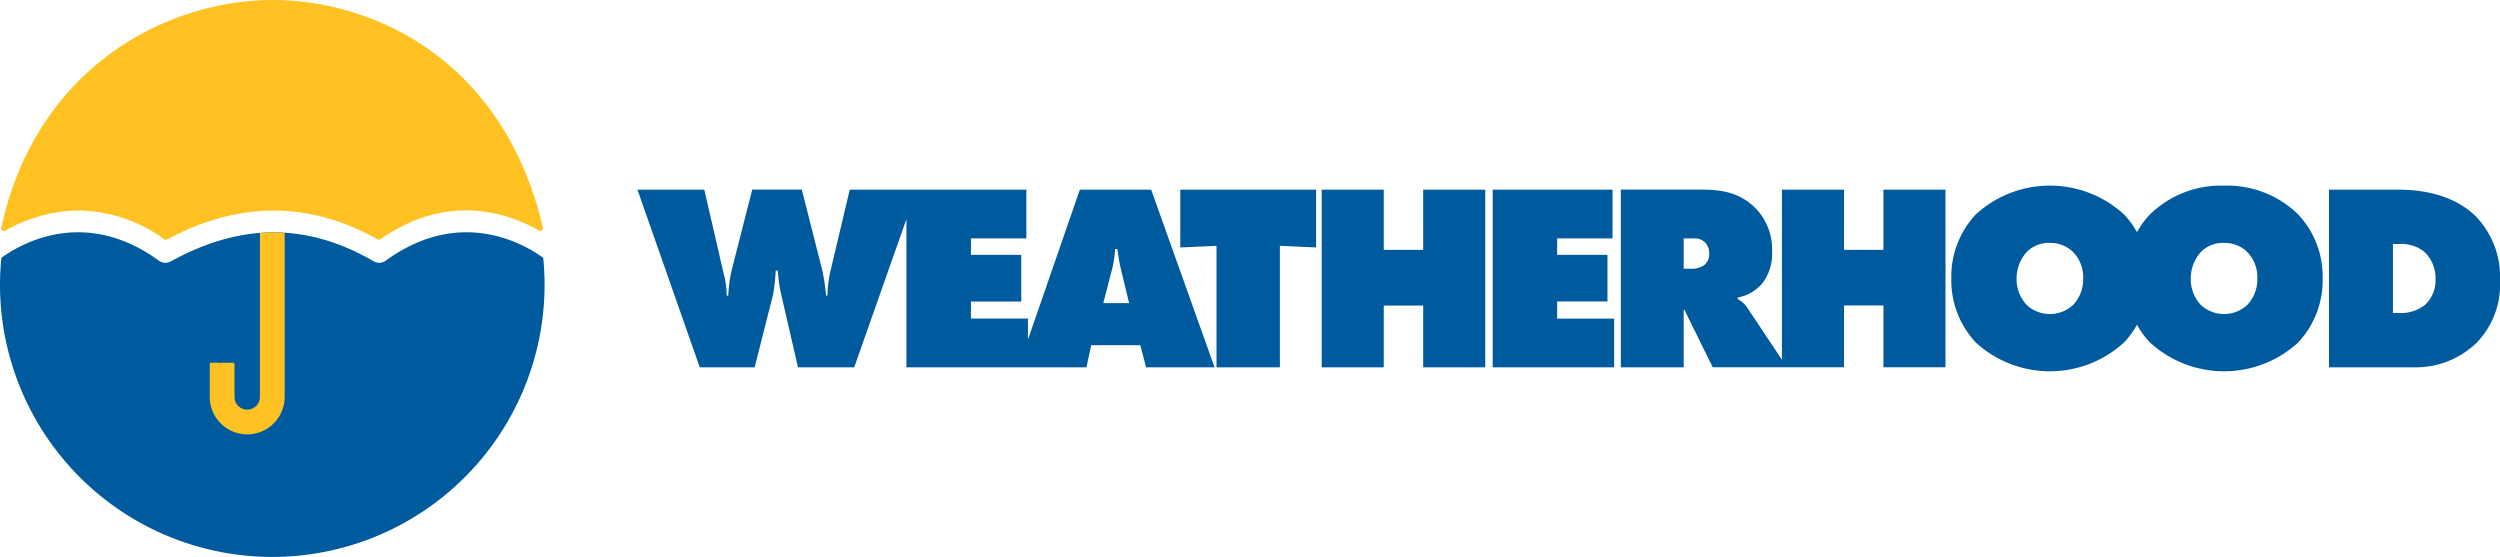
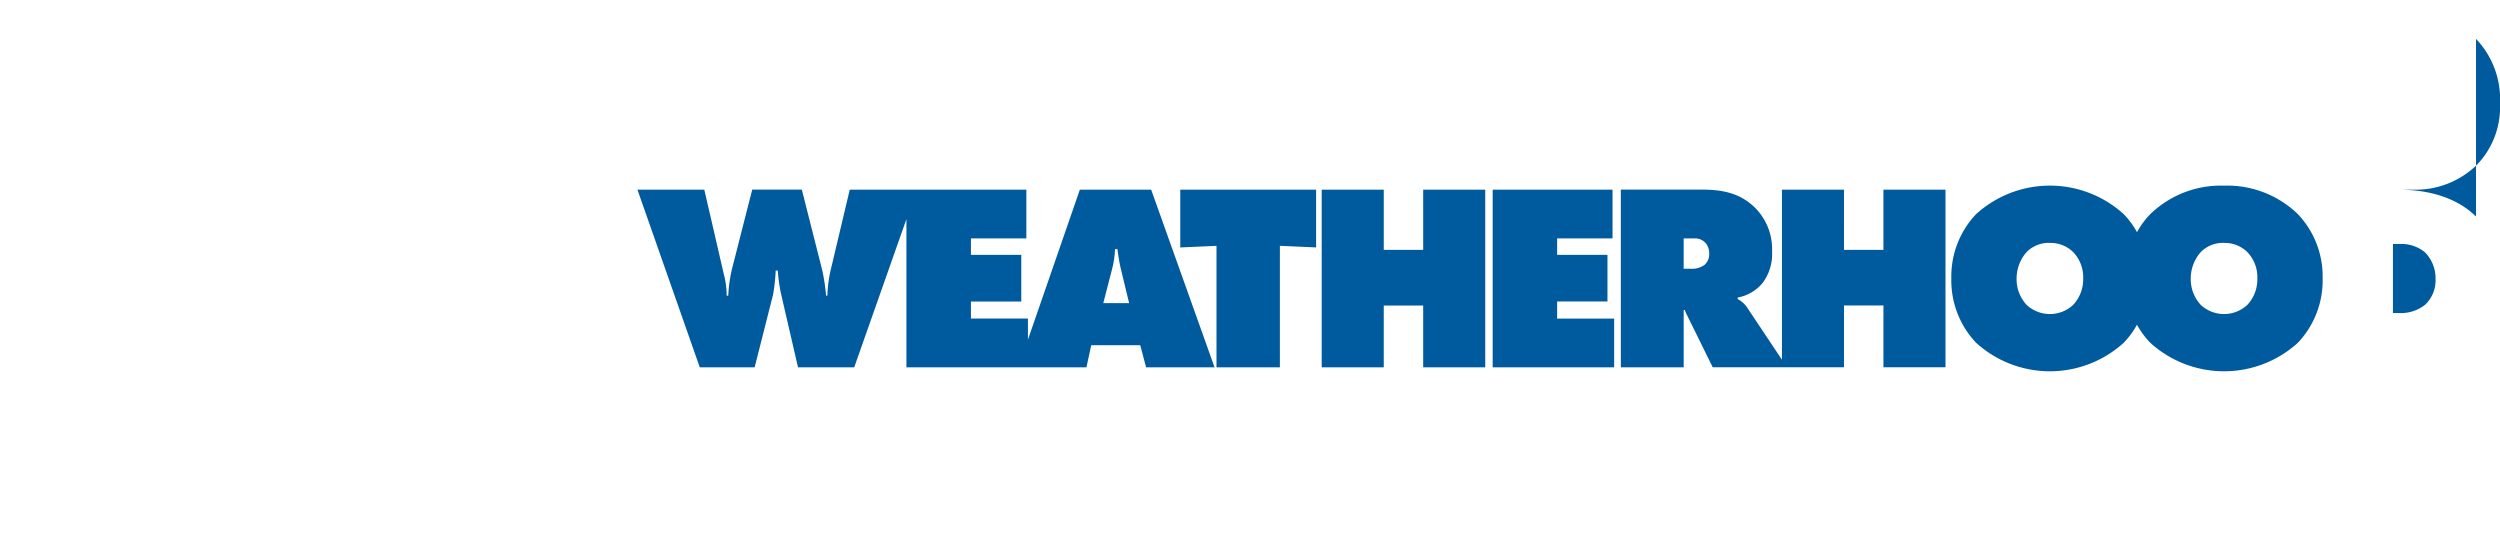
<svg xmlns="http://www.w3.org/2000/svg" width="298.576" height="66.517">
  <g data-name="Group 248">
    <g data-name="Group 247">
-       <path fill="#005b9e" d="M.164 30.793a32.44 32.44 0 0 0-.164 3.2 32.52 32.52 0 1 0 65.041 0c0-1.034-.055-2.11-.163-3.2-2.352-1.707-9.944-6.095-18.81.336a1.307 1.307 0 0 1-1.439.078c-7.938-4.611-15.864-4.605-24.235.017a1.31 1.31 0 0 1-1.415-.092c-8.87-6.434-16.463-2.045-18.815-.339Z" data-name="Path 447" />
-       <path fill="#ffc222" d="M19.803 28.637a.328.328 0 0 1-.188-.059A17.648 17.648 0 0 0 9.4 25.142a17.806 17.806 0 0 0-8.76 2.409.328.328 0 0 1-.484-.351C4.153 8.614 19.181.148 32.303 0 44.326-.1 60.087 6.926 64.84 27.166a.328.328 0 0 1-.482.36c-3.588-2.041-10.819-4.62-18.921 1.043a.327.327 0 0 1-.349.017C36.956 24 28.501 24.008 19.959 28.6a.327.327 0 0 1-.156.039Z" data-name="Path 448" />
-       <path fill="#ffc222" d="M29.524 48.923a1.52 1.52 0 0 1-1.519-1.519v-3.921a.164.164 0 0 0-.159-.165h-2.631a.164.164 0 0 0-.164.164v3.921a4.473 4.473 0 0 0 8.946 0v-19.6a21.04 21.04 0 0 0-2.954.021v19.58a1.52 1.52 0 0 1-1.519 1.519Z" data-name="Path 449" />
-     </g>
-     <path fill="#005b9e" d="m128.967 22.65-6.2 17.91v-2.514h-6.807V36.01h6.012v-5.571h-6.012v-1.968h6.617V22.65h-21.09l-2.195 9.257a15.4 15.4 0 0 0-.477 3.4h-.159a22.525 22.525 0 0 0-.445-2.99l-2.449-9.671h-5.923l-2.322 9.1a17.085 17.085 0 0 0-.541 3.563h-.191a10.087 10.087 0 0 0-.35-2.608l-2.32-10.051H76.13l7.444 21.218h6.553l2.195-8.652a21.754 21.754 0 0 0 .318-2.895h.254a18.631 18.631 0 0 0 .414 2.895l2 8.652h6.712l6.234-17.694v17.694h21.5l.573-2.64h5.853l.7 2.64h8.175l-7.571-21.218h-8.525Zm2.8 13.552 1.05-4.072a11.039 11.039 0 0 0 .35-2.386h.286a23.49 23.49 0 0 0 .413 2.386l.986 4.072Zm9.193-13.552h16.223v6.9l-4.326-.191v14.509h-7.571V29.362l-4.326.191v-6.9Zm29.011 0h7.412v21.218h-7.412v-7.38h-4.708v7.38h-7.412V22.65h7.412v7.189h4.708V22.65Zm16 15.4h6.808v5.822h-14.508V22.65h14.315v5.822h-6.617v1.967h6.012v5.567h-6.012v2.036Zm38.968-8.211h-4.71V22.65h-7.412v20.311l-4.167-6.25a2.982 2.982 0 0 0-1.113-.986v-.191a5.067 5.067 0 0 0 2.927-1.686 5.724 5.724 0 0 0 1.177-3.786 7.021 7.021 0 0 0-2-5.217c-1.94-1.94-4.263-2.2-6.489-2.2h-9.575v21.223h7.507V37.06l.127-.064a3.478 3.478 0 0 0 .286.668l3.054 6.2h15.678v-7.38h4.71v7.38h7.412V22.65h-7.412Zm-21.345 1.781a2.521 2.521 0 0 1-1.622.477h-.891v-3.626h1.336a1.684 1.684 0 0 1 1.3.572 1.916 1.916 0 0 1 .413 1.273 1.672 1.672 0 0 1-.541 1.3Zm62.029-9.448a12.123 12.123 0 0 0-8.812 3.4 9.927 9.927 0 0 0-1.59 2.155 9.927 9.927 0 0 0-1.59-2.155 13.107 13.107 0 0 0-17.623 0 10.794 10.794 0 0 0-2.959 7.667 10.817 10.817 0 0 0 2.959 7.7 13.107 13.107 0 0 0 17.623 0 9.9 9.9 0 0 0 1.59-2.157 9.894 9.894 0 0 0 1.59 2.157 13.107 13.107 0 0 0 17.623 0 10.817 10.817 0 0 0 2.959-7.7 10.8 10.8 0 0 0-2.959-7.667 12.124 12.124 0 0 0-8.812-3.4Zm-18.037 14.252a4.081 4.081 0 0 1-5.535 0 4.507 4.507 0 0 1-1.209-3.149 4.763 4.763 0 0 1 1.209-3.181 3.682 3.682 0 0 1 2.767-1.082 3.84 3.84 0 0 1 2.768 1.082 4.315 4.315 0 0 1 1.209 3.181 4.446 4.446 0 0 1-1.209 3.149Zm20.8 0a4.081 4.081 0 0 1-5.535 0 4.507 4.507 0 0 1-1.209-3.149 4.763 4.763 0 0 1 1.209-3.181 3.682 3.682 0 0 1 2.767-1.082 3.84 3.84 0 0 1 2.768 1.082 4.315 4.315 0 0 1 1.209 3.181 4.446 4.446 0 0 1-1.206 3.149Zm27.325-10.561c-3.086-3.054-7.6-3.213-9.384-3.213h-8.175v21.218h10.087a10.423 10.423 0 0 0 7.6-2.99 9.944 9.944 0 0 0 2.736-7.349 10.4 10.4 0 0 0-2.863-7.666Zm-6.072 10.529a4.664 4.664 0 0 1-3.277.986h-.572v-8.239h.827a4.349 4.349 0 0 1 3.022 1.018 4.428 4.428 0 0 1 1.24 3.181 4 4 0 0 1-1.24 3.054Z" data-name="Path 450" />
+       </g>
+     <path fill="#005b9e" d="m128.967 22.65-6.2 17.91v-2.514h-6.807V36.01h6.012v-5.571h-6.012v-1.968h6.617V22.65h-21.09l-2.195 9.257a15.4 15.4 0 0 0-.477 3.4h-.159a22.525 22.525 0 0 0-.445-2.99l-2.449-9.671h-5.923l-2.322 9.1a17.085 17.085 0 0 0-.541 3.563h-.191a10.087 10.087 0 0 0-.35-2.608l-2.32-10.051H76.13l7.444 21.218h6.553l2.195-8.652a21.754 21.754 0 0 0 .318-2.895h.254a18.631 18.631 0 0 0 .414 2.895l2 8.652h6.712l6.234-17.694v17.694h21.5l.573-2.64h5.853l.7 2.64h8.175l-7.571-21.218h-8.525Zm2.8 13.552 1.05-4.072a11.039 11.039 0 0 0 .35-2.386h.286a23.49 23.49 0 0 0 .413 2.386l.986 4.072Zm9.193-13.552h16.223v6.9l-4.326-.191v14.509h-7.571V29.362l-4.326.191v-6.9Zm29.011 0h7.412v21.218h-7.412v-7.38h-4.708v7.38h-7.412V22.65h7.412v7.189h4.708V22.65Zm16 15.4h6.808v5.822h-14.508V22.65h14.315v5.822h-6.617v1.967h6.012v5.567h-6.012v2.036Zm38.968-8.211h-4.71V22.65h-7.412v20.311l-4.167-6.25a2.982 2.982 0 0 0-1.113-.986v-.191a5.067 5.067 0 0 0 2.927-1.686 5.724 5.724 0 0 0 1.177-3.786 7.021 7.021 0 0 0-2-5.217c-1.94-1.94-4.263-2.2-6.489-2.2h-9.575v21.223h7.507V37.06l.127-.064a3.478 3.478 0 0 0 .286.668l3.054 6.2h15.678v-7.38h4.71v7.38h7.412V22.65h-7.412Zm-21.345 1.781a2.521 2.521 0 0 1-1.622.477h-.891v-3.626h1.336a1.684 1.684 0 0 1 1.3.572 1.916 1.916 0 0 1 .413 1.273 1.672 1.672 0 0 1-.541 1.3Zm62.029-9.448a12.123 12.123 0 0 0-8.812 3.4 9.927 9.927 0 0 0-1.59 2.155 9.927 9.927 0 0 0-1.59-2.155 13.107 13.107 0 0 0-17.623 0 10.794 10.794 0 0 0-2.959 7.667 10.817 10.817 0 0 0 2.959 7.7 13.107 13.107 0 0 0 17.623 0 9.9 9.9 0 0 0 1.59-2.157 9.894 9.894 0 0 0 1.59 2.157 13.107 13.107 0 0 0 17.623 0 10.817 10.817 0 0 0 2.959-7.7 10.8 10.8 0 0 0-2.959-7.667 12.124 12.124 0 0 0-8.812-3.4Zm-18.037 14.252a4.081 4.081 0 0 1-5.535 0 4.507 4.507 0 0 1-1.209-3.149 4.763 4.763 0 0 1 1.209-3.181 3.682 3.682 0 0 1 2.767-1.082 3.84 3.84 0 0 1 2.768 1.082 4.315 4.315 0 0 1 1.209 3.181 4.446 4.446 0 0 1-1.209 3.149Zm20.8 0a4.081 4.081 0 0 1-5.535 0 4.507 4.507 0 0 1-1.209-3.149 4.763 4.763 0 0 1 1.209-3.181 3.682 3.682 0 0 1 2.767-1.082 3.84 3.84 0 0 1 2.768 1.082 4.315 4.315 0 0 1 1.209 3.181 4.446 4.446 0 0 1-1.206 3.149Zm27.325-10.561c-3.086-3.054-7.6-3.213-9.384-3.213h-8.175h10.087a10.423 10.423 0 0 0 7.6-2.99 9.944 9.944 0 0 0 2.736-7.349 10.4 10.4 0 0 0-2.863-7.666Zm-6.072 10.529a4.664 4.664 0 0 1-3.277.986h-.572v-8.239h.827a4.349 4.349 0 0 1 3.022 1.018 4.428 4.428 0 0 1 1.24 3.181 4 4 0 0 1-1.24 3.054Z" data-name="Path 450" />
  </g>
</svg>